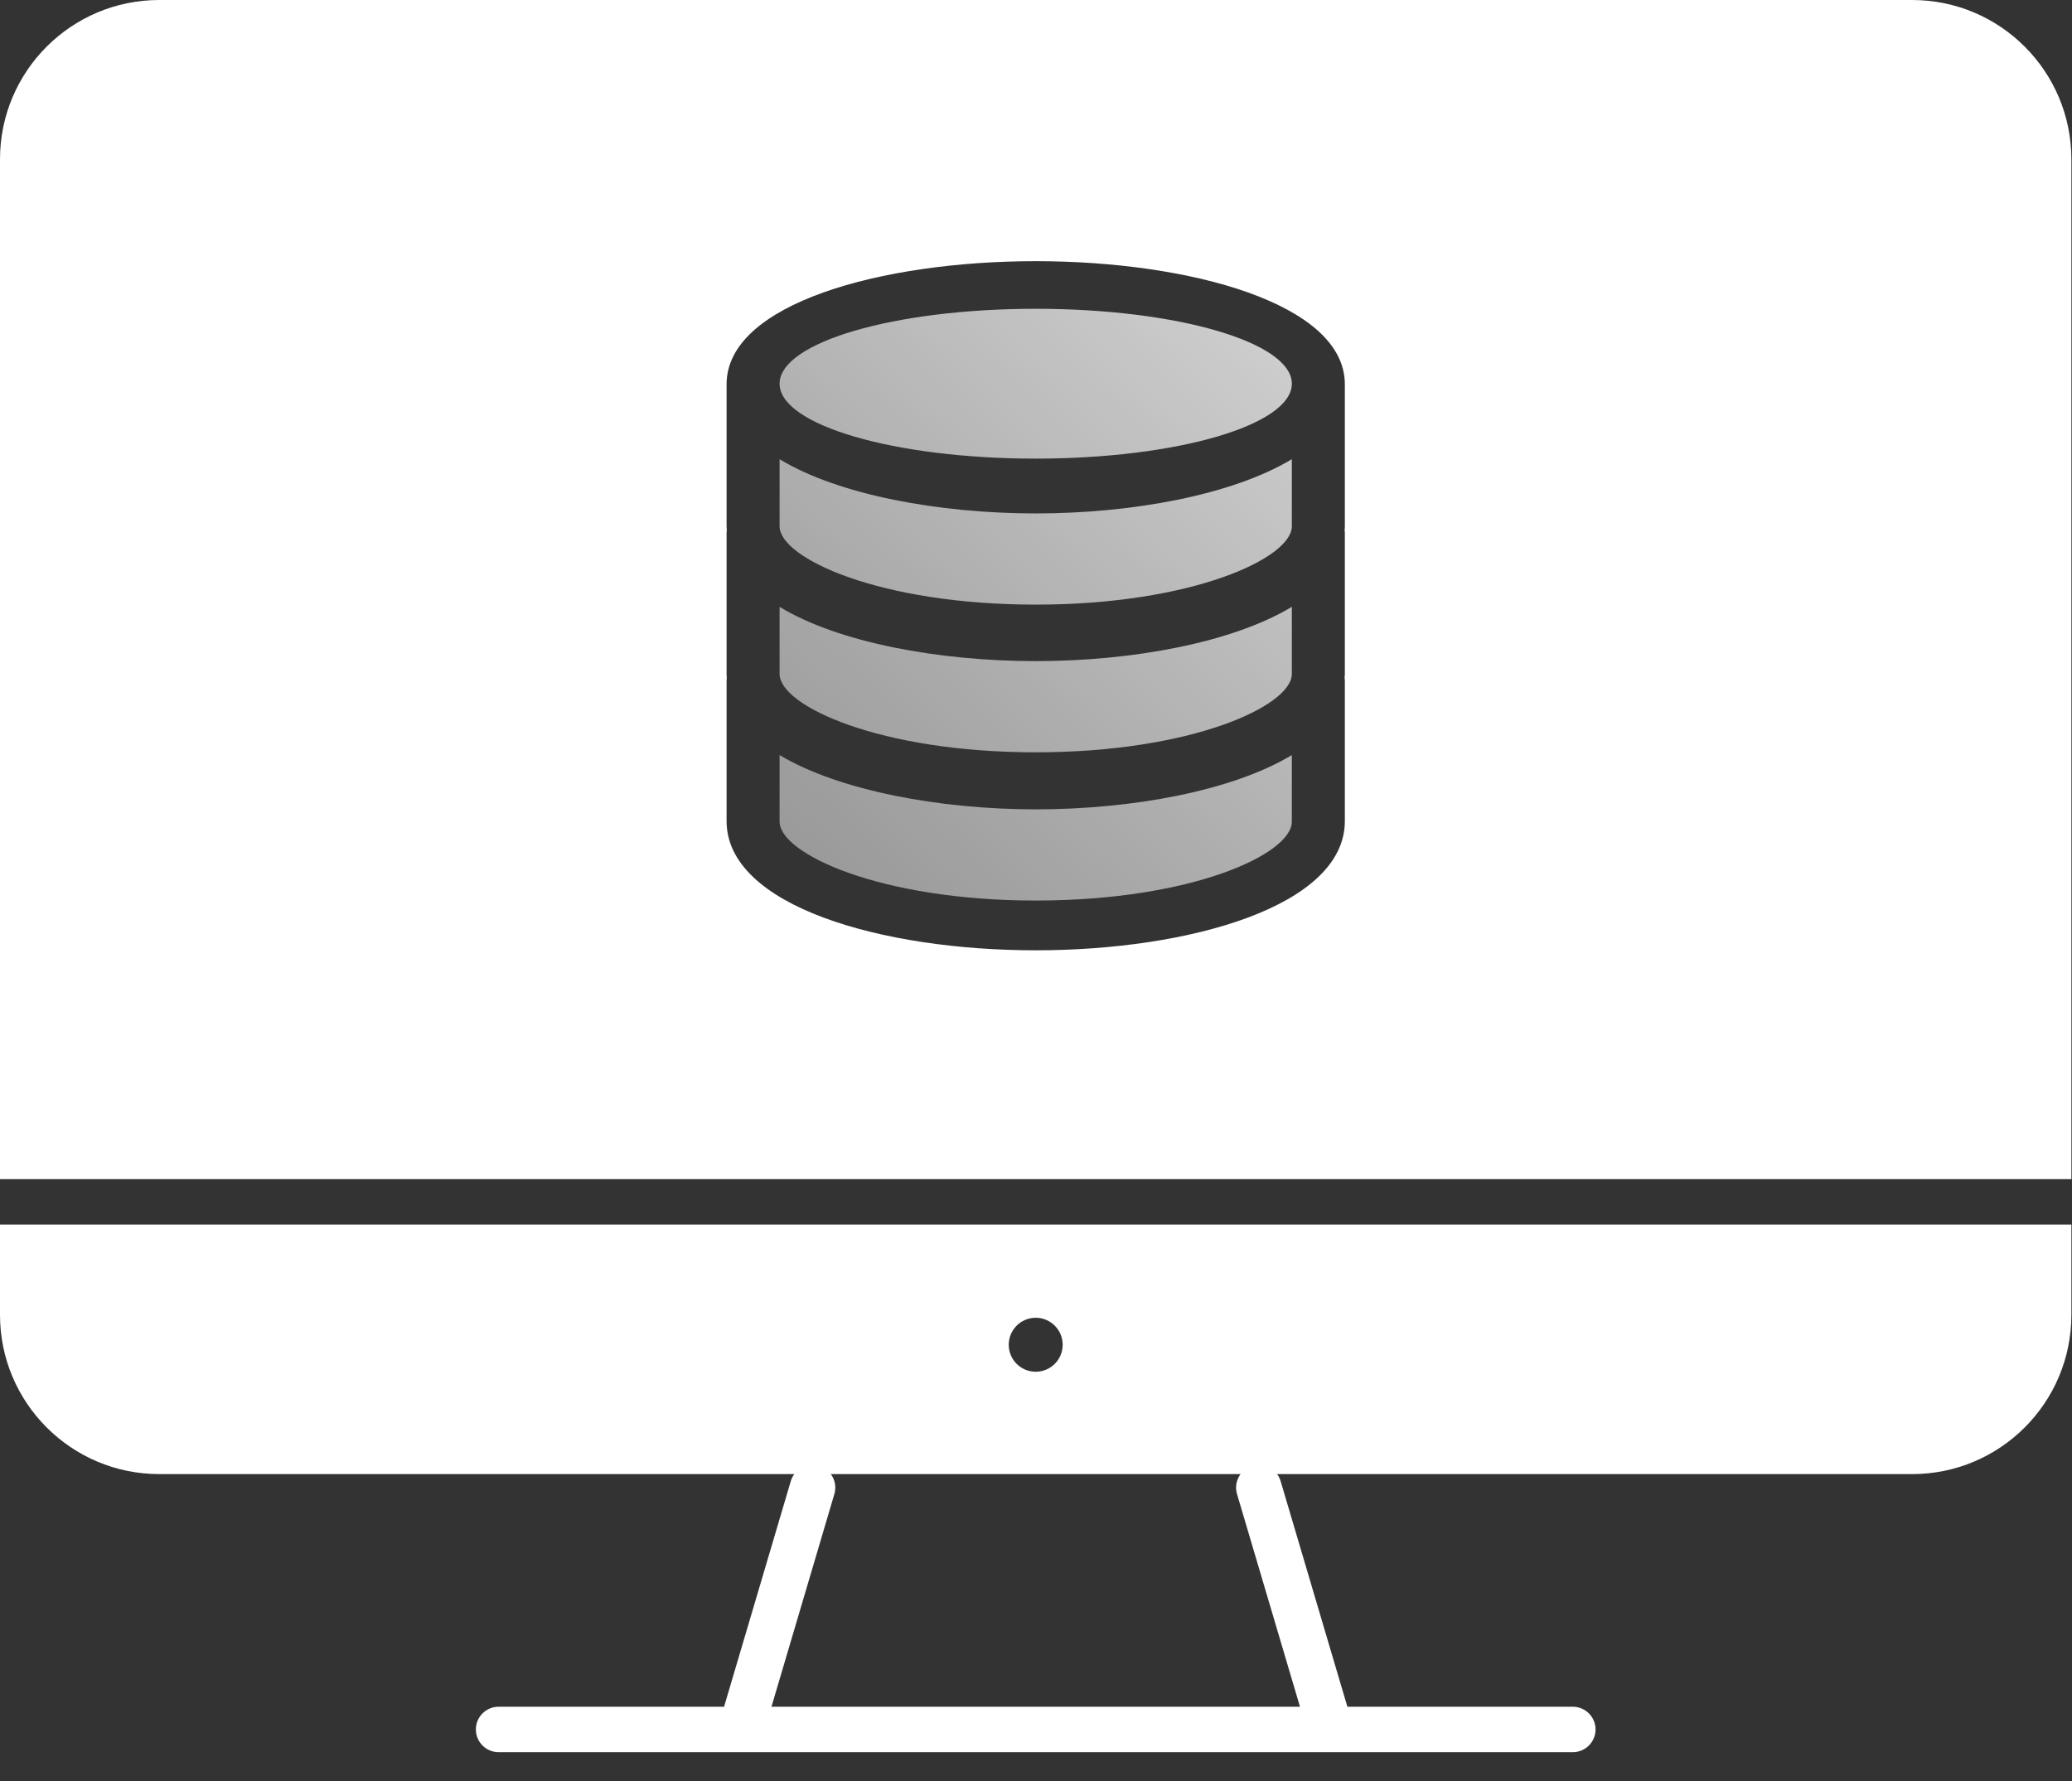
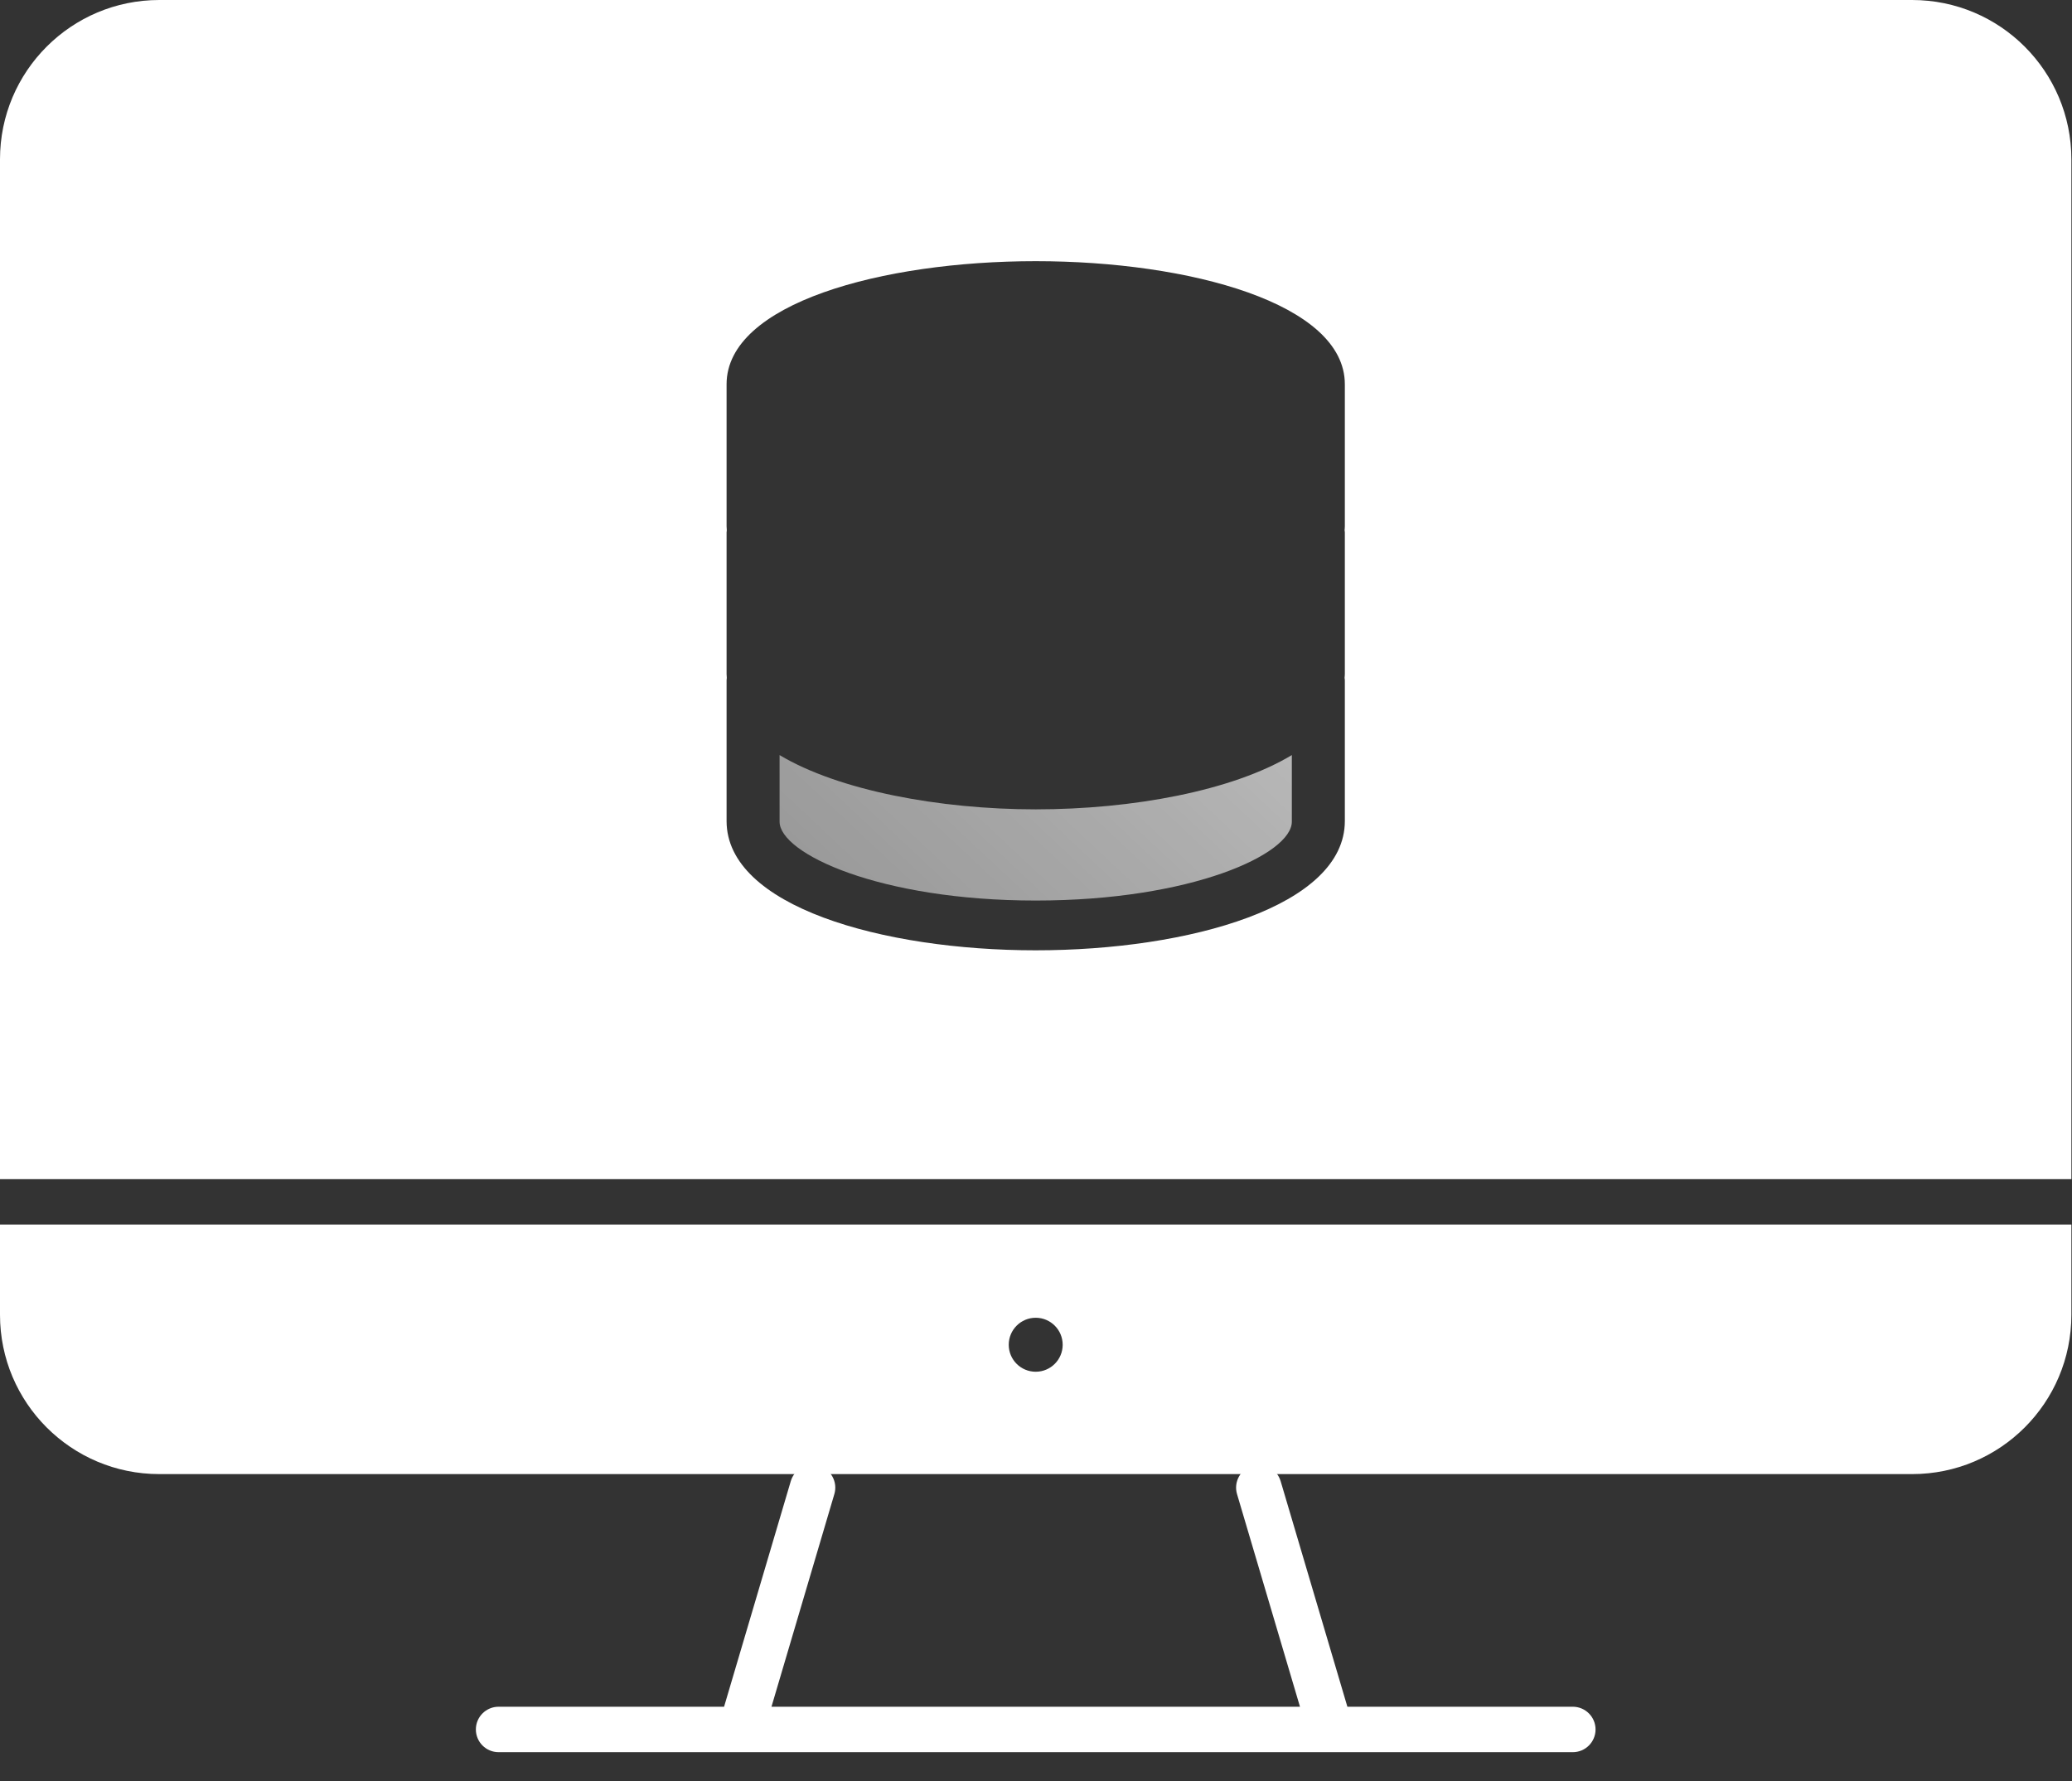
<svg xmlns="http://www.w3.org/2000/svg" width="57" height="49" viewBox="0 0 57 49" fill="none">
  <rect x="0" y="0" width="57" height="49" fill="#333333" stroke="none" />
  <g clip-path="url(#clip0_1050_47)">
    <path d="M43.268 46.954H37.066L35.23 40.749C35.131 40.417 34.784 40.226 34.452 40.327C34.121 40.425 33.933 40.772 34.03 41.103L35.762 46.954H21.223L22.953 41.103C23.051 40.772 22.861 40.425 22.531 40.327C22.196 40.227 21.852 40.417 21.754 40.749L19.919 46.954H13.716C13.371 46.954 13.091 47.234 13.091 47.579C13.091 47.925 13.371 48.204 13.716 48.204H43.268C43.612 48.204 43.893 47.925 43.893 47.579C43.893 47.234 43.612 46.954 43.268 46.954Z" fill="white" />
    <path d="M21.446 20.773V22.605C21.446 23.482 24.199 24.775 28.492 24.775C32.784 24.775 35.538 23.497 35.538 22.605V20.773C33.902 21.758 31.148 22.266 28.492 22.266C25.835 22.266 23.065 21.743 21.446 20.773Z" fill="url(#paint0_linear_1050_47)" />
-     <path d="M21.446 16.695V18.542C21.446 19.419 24.199 20.697 28.492 20.697C32.784 20.697 35.538 19.419 35.538 18.542V16.695C33.902 17.68 31.148 18.188 28.492 18.188C25.835 18.188 23.065 17.68 21.446 16.695Z" fill="url(#paint1_linear_1050_47)" />
    <path d="M0 36.172C0 38.592 1.962 40.554 4.382 40.554H52.601C55.022 40.554 56.983 38.592 56.983 36.172V33.69H0V36.172ZM28.492 36.253C28.902 36.253 29.234 36.586 29.234 36.996C29.234 37.406 28.902 37.738 28.492 37.738C28.082 37.738 27.75 37.406 27.75 36.996C27.75 36.586 28.082 36.253 28.492 36.253Z" fill="white" />
-     <path d="M28.492 12.617C32.383 12.617 35.538 11.694 35.538 10.556C35.538 9.418 32.383 8.495 28.492 8.495C24.6 8.495 21.446 9.418 21.446 10.556C21.446 11.694 24.6 12.617 28.492 12.617Z" fill="url(#paint2_linear_1050_47)" />
-     <path d="M21.446 12.633V14.479C21.446 15.357 24.199 16.634 28.492 16.634C32.784 16.634 35.538 15.357 35.538 14.479V12.633C33.902 13.617 31.148 14.125 28.492 14.125C25.835 14.125 23.065 13.617 21.446 12.633Z" fill="url(#paint3_linear_1050_47)" />
    <path d="M52.601 0H4.382C1.962 0 0 1.962 0 4.382V32.44H56.983V4.382C56.983 1.962 55.022 0 52.601 0ZM36.996 10.586V14.479C36.996 14.516 36.992 14.551 36.989 14.587C36.991 14.608 36.996 14.627 36.996 14.649V18.542C36.996 18.578 36.992 18.614 36.989 18.65C36.991 18.67 36.996 18.69 36.996 18.711V22.589C36.996 24.929 32.72 26.144 28.492 26.144C24.264 26.144 19.988 24.929 19.988 22.589V18.711C19.988 18.69 19.992 18.67 19.994 18.65C19.992 18.614 19.988 18.578 19.988 18.542V14.649C19.988 14.627 19.992 14.608 19.994 14.587C19.992 14.551 19.988 14.516 19.988 14.479V10.586L19.988 10.58L19.988 10.571C19.988 8.348 24.264 7.185 28.492 7.185C32.719 7.185 36.996 8.348 36.996 10.571L36.995 10.578L36.996 10.586Z" fill="white" />
  </g>
  <defs>
    <linearGradient id="paint0_linear_1050_47" x1="6.6" y1="45.157" x2="50.086" y2="-1.229" gradientUnits="userSpaceOnUse">
      <stop stop-color="white" stop-opacity="0.2" />
      <stop offset="0.16" stop-color="white" stop-opacity="0.305" />
      <stop offset="0.503" stop-color="white" stop-opacity="0.574" />
      <stop offset="1" stop-color="white" />
    </linearGradient>
    <linearGradient id="paint1_linear_1050_47" x1="4.567" y1="43.251" x2="48.053" y2="-3.134" gradientUnits="userSpaceOnUse">
      <stop stop-color="white" stop-opacity="0.2" />
      <stop offset="0.16" stop-color="white" stop-opacity="0.305" />
      <stop offset="0.503" stop-color="white" stop-opacity="0.574" />
      <stop offset="1" stop-color="white" />
    </linearGradient>
    <linearGradient id="paint2_linear_1050_47" x1="0.986" y1="39.894" x2="44.473" y2="-6.491" gradientUnits="userSpaceOnUse">
      <stop stop-color="white" stop-opacity="0.2" />
      <stop offset="0.16" stop-color="white" stop-opacity="0.305" />
      <stop offset="0.503" stop-color="white" stop-opacity="0.574" />
      <stop offset="1" stop-color="white" />
    </linearGradient>
    <linearGradient id="paint3_linear_1050_47" x1="2.54" y1="41.351" x2="46.026" y2="-5.035" gradientUnits="userSpaceOnUse">
      <stop stop-color="white" stop-opacity="0.2" />
      <stop offset="0.16" stop-color="white" stop-opacity="0.305" />
      <stop offset="0.503" stop-color="white" stop-opacity="0.574" />
      <stop offset="1" stop-color="white" />
    </linearGradient>
    <clipPath id="clip0_1050_47">
      <rect width="56.983" height="48.204" fill="white" />
    </clipPath>
  </defs>
</svg>